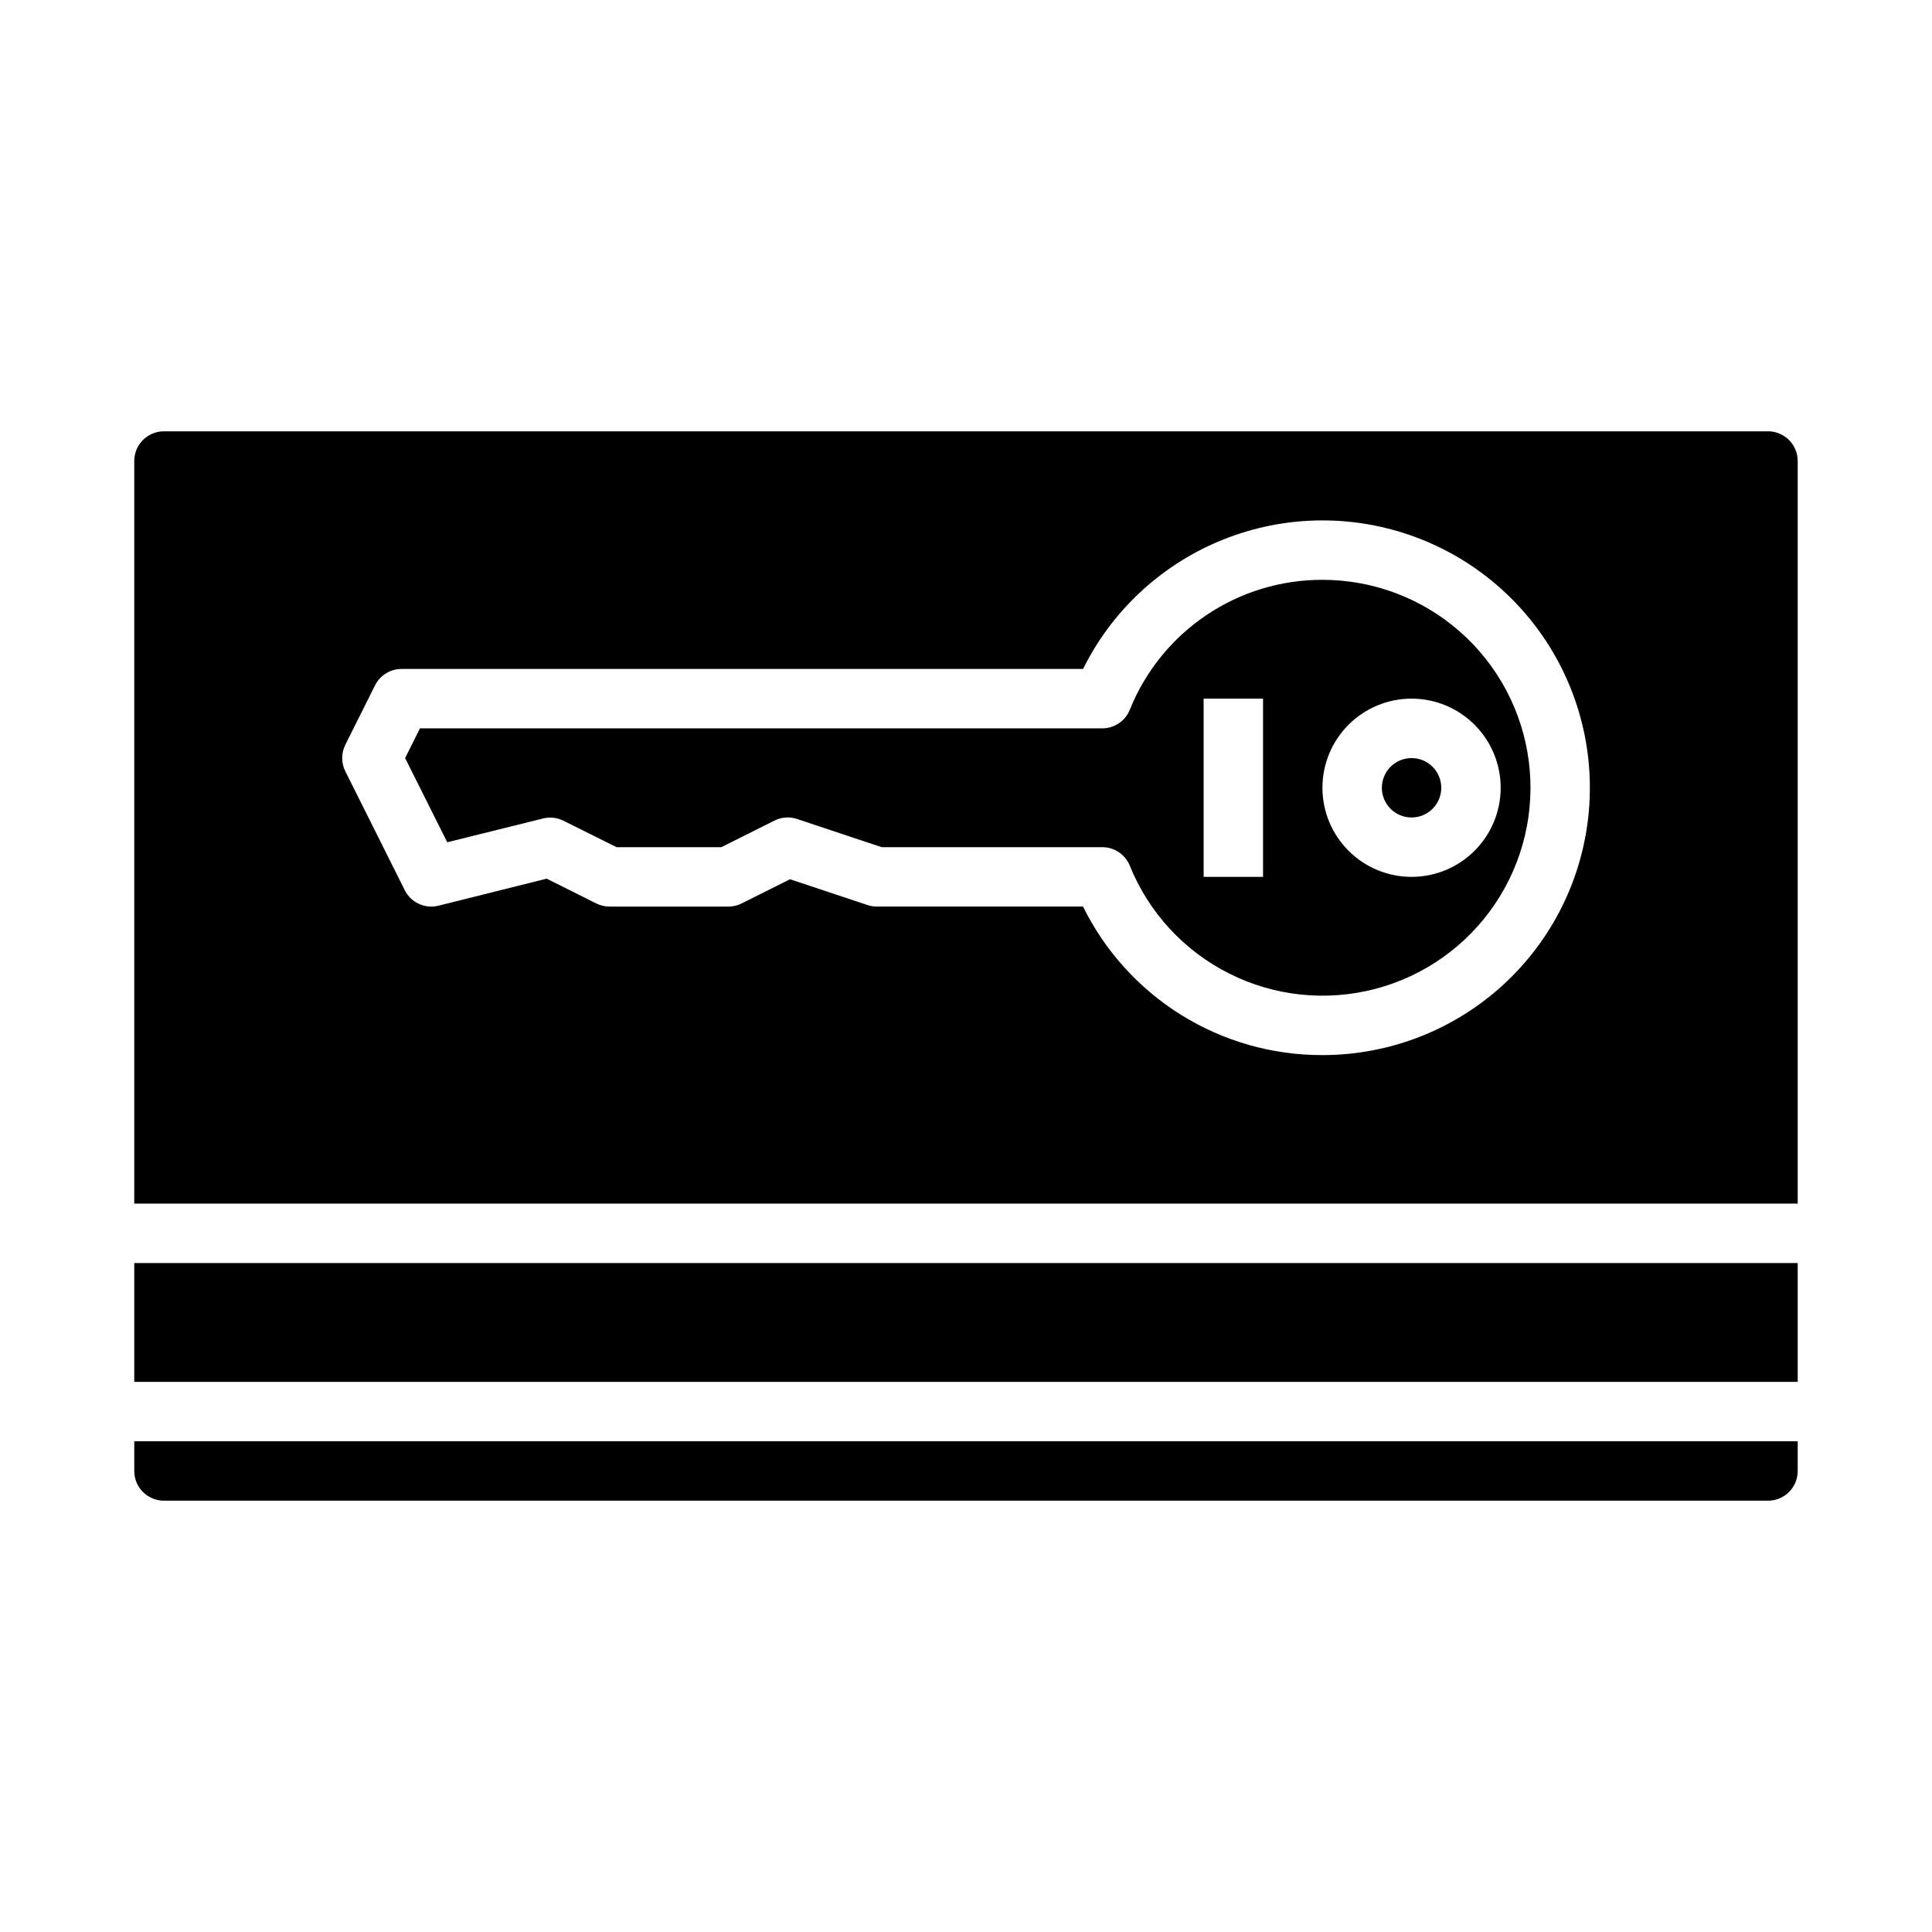
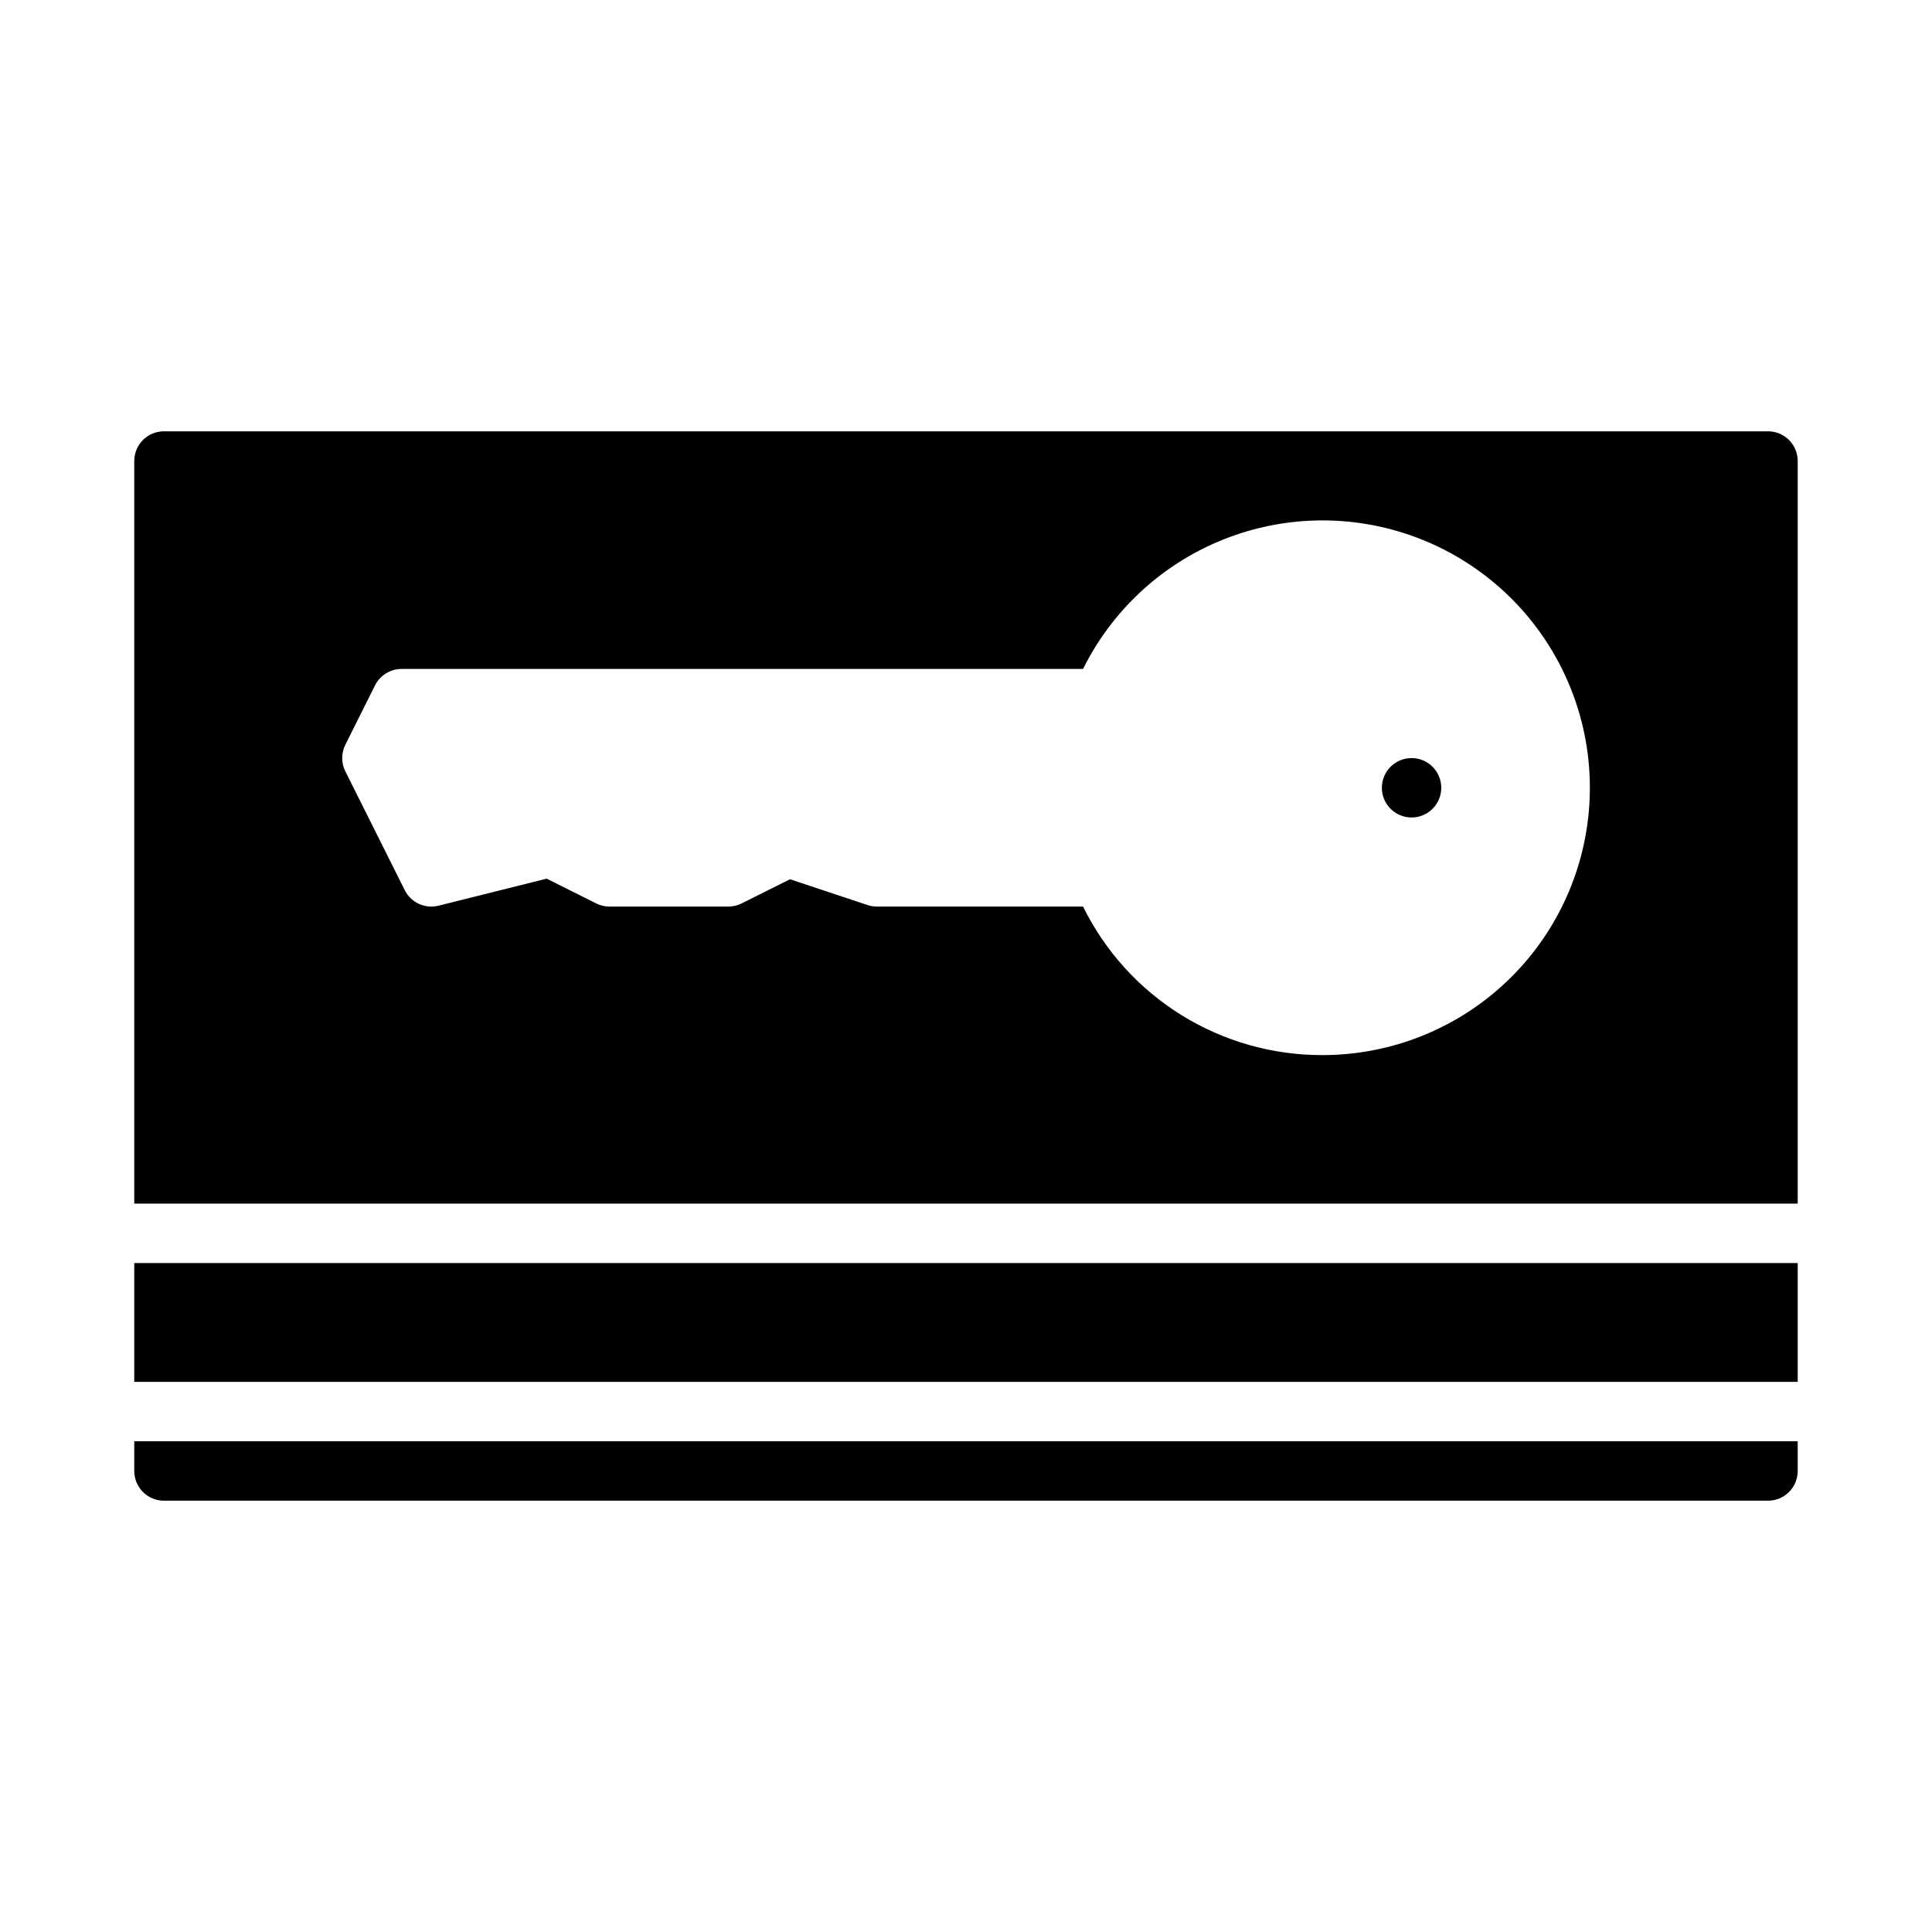
<svg xmlns="http://www.w3.org/2000/svg" fill="#000000" width="800px" height="800px" version="1.1" viewBox="144 144 512 512">
  <g>
    <path d="m612.54 541.7c2.09 0 4.09-0.828 5.566-2.305s2.305-3.481 2.305-5.566v-7.875h-440.83v7.875c0 2.086 0.828 4.09 2.305 5.566 1.477 1.477 3.481 2.305 5.566 2.305z" />
    <path d="m525.95 352.77c0 4.348-3.523 7.871-7.871 7.871s-7.871-3.523-7.871-7.871 3.523-7.871 7.871-7.871 7.871 3.523 7.871 7.871" />
    <path d="m179.58 478.72h440.83v31.488h-440.83z" />
-     <path d="m494.46 297.66c-10.977-0.023-21.711 3.246-30.812 9.387-9.102 6.141-16.156 14.871-20.242 25.059-1.207 2.973-4.094 4.914-7.297 4.914h-180.81l-3.938 7.871 11.164 22.316 25.363-6.297c1.82-0.461 3.742-0.254 5.422 0.59l14.082 7.008h27.773l14.082-7.047c1.867-0.941 4.031-1.09 6.008-0.418l22.402 7.465h58.453c3.203-0.004 6.09 1.941 7.297 4.91 5.019 12.422 14.395 22.586 26.371 28.594 11.973 6.012 25.727 7.449 38.684 4.055 12.961-3.398 24.238-11.398 31.727-22.508 7.484-11.109 10.668-24.566 8.953-37.852-1.715-13.289-8.211-25.496-18.277-34.34-10.062-8.84-23.004-13.715-36.402-13.707zm-15.742 78.719h-15.742v-47.234h15.742zm62.977-23.617c0 6.266-2.488 12.27-6.918 16.699-4.43 4.43-10.434 6.918-16.699 6.918-6.262 0-12.27-2.488-16.699-6.918-4.43-4.43-6.918-10.434-6.918-16.699 0-6.262 2.488-12.27 6.918-16.699 4.43-4.43 10.438-6.918 16.699-6.918 6.266 0 12.27 2.488 16.699 6.918 4.43 4.43 6.918 10.438 6.918 16.699z" />
    <path d="m612.54 258.3h-425.09c-4.348 0-7.871 3.527-7.871 7.875v196.8h440.83v-196.8c0-2.09-0.828-4.09-2.305-5.566s-3.477-2.309-5.566-2.309zm-118.08 165.31c-13.199 0.035-26.141-3.637-37.359-10.594-11.215-6.961-20.254-16.926-26.086-28.766h-54.633c-0.848 0-1.688-0.141-2.488-0.41l-20.523-6.832-12.832 6.414 0.004 0.004c-1.094 0.543-2.301 0.824-3.519 0.824h-31.488c-1.223 0-2.426-0.281-3.519-0.824l-13.137-6.574-28.668 7.164h-0.004c-3.578 0.895-7.301-0.816-8.949-4.117l-15.742-31.488h-0.004c-1.105-2.215-1.105-4.824 0-7.039l7.871-15.742c1.336-2.672 4.062-4.356 7.047-4.356h180.59c7.516-15.148 20.207-27.113 35.773-33.723 15.566-6.613 32.988-7.434 49.109-2.32 16.121 5.113 29.883 15.824 38.797 30.199 8.91 14.375 12.387 31.465 9.797 48.18-2.586 16.711-11.07 31.949-23.914 42.953s-29.203 17.051-46.117 17.047z" />
  </g>
</svg>